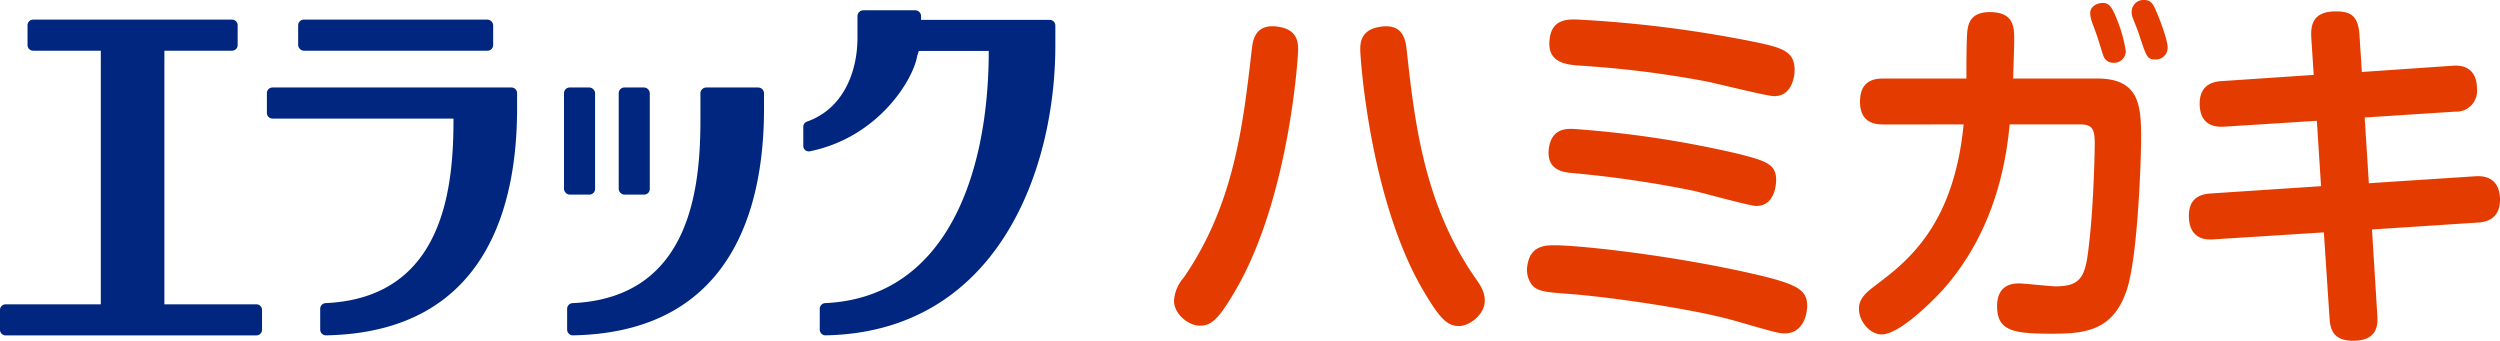
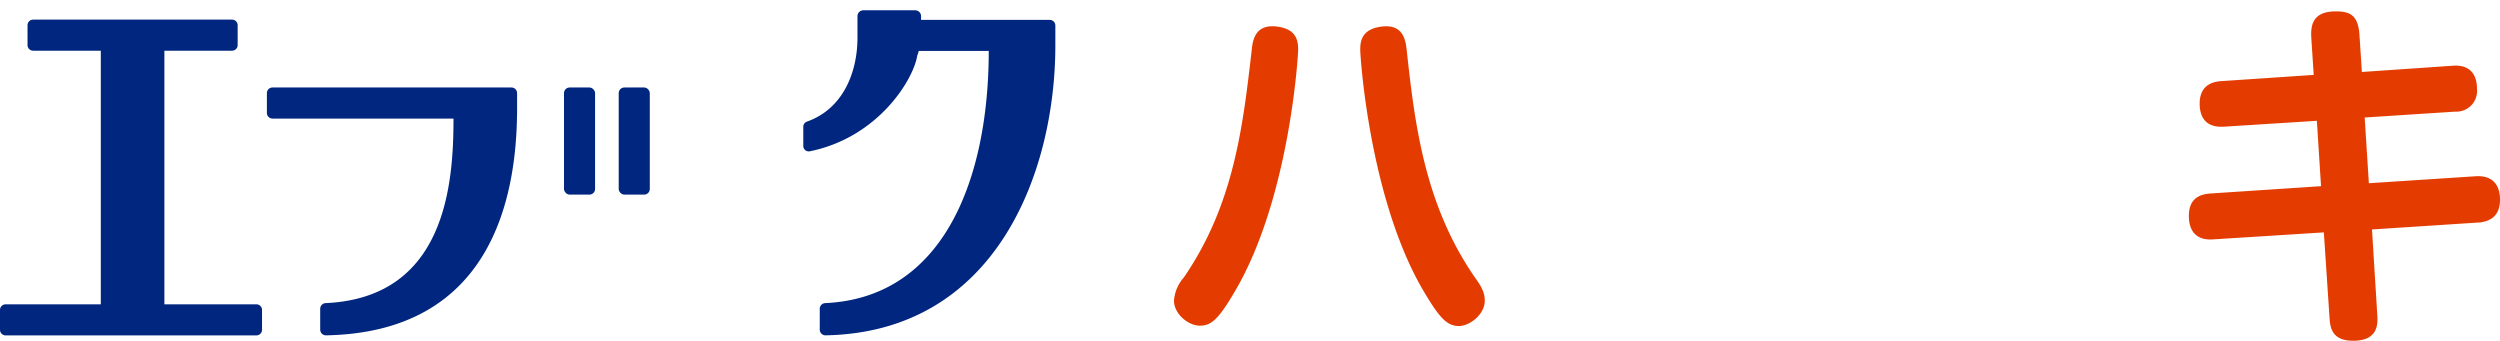
<svg xmlns="http://www.w3.org/2000/svg" width="428.064" height="58.341" viewBox="0 0 428.064 58.341">
  <g transform="translate(-248 -2980)">
    <g transform="translate(268.321 2717.791)">
      <path d="M23.583,314.317H7.826V270.891H19.411a.961.961,0,0,0,.961-.961v-3.4a.961.961,0,0,0-.961-.961H-14.647a.961.961,0,0,0-.961.961v3.4a.961.961,0,0,0,.961.961H-3.062v43.426h-16.3a.961.961,0,0,0-.961.961v3.4a.961.961,0,0,0,.961.961H23.583a.961.961,0,0,0,.961-.961v-3.4A.961.961,0,0,0,23.583,314.317Z" fill="#00267f" />
-       <rect width="33.392" height="5.322" rx="0.961" transform="translate(30.731 265.569)" fill="#00267f" />
      <path d="M67.257,277.19H26.34a.962.962,0,0,0-.962.961v3.4a.962.962,0,0,0,.962.961H57.33c0,11.243-1.347,30.668-21.907,31.6a.972.972,0,0,0-.917.977v3.559a.981.981,0,0,0,.993.981c28.565-.53,32.561-23.979,32.714-38.026,0-.018.006-.035.006-.053v-3.4A.962.962,0,0,0,67.257,277.19Z" fill="#00267f" />
      <path d="M159.421,265.613H137.388v-.634a1.009,1.009,0,0,0-1.009-1.009h-8.871a1.008,1.008,0,0,0-1.008,1.009v3.675c0,5.929-2.452,12.184-8.637,14.373a.94.94,0,0,0-.64.88v3.3a.933.933,0,0,0,1.128.906c11.732-2.386,17.755-12.309,18.386-16.394a5.614,5.614,0,0,0,.258-.786h11.984c-.01,21.465-7.455,42.244-28.021,43.178a.972.972,0,0,0-.917.977v3.559a.981.981,0,0,0,.993.981c29.167-.541,39.348-27.889,39.348-49.656v-3.4A.961.961,0,0,0,159.421,265.613Z" fill="#00267f" />
      <rect width="5.322" height="18.341" rx="0.961" transform="translate(76.249 277.19)" fill="#00267f" />
      <rect width="5.322" height="18.341" rx="0.961" transform="translate(85.618 277.19)" fill="#00267f" />
-       <path d="M109.491,277.19h-8.87a1.009,1.009,0,0,0-1.009,1.009v4.279c0,11.238-1.328,30.7-21.907,31.635a.972.972,0,0,0-.917.977v3.559a.981.981,0,0,0,.993.981c29.167-.541,32.719-24.98,32.719-38.9V278.2A1.009,1.009,0,0,0,109.491,277.19Z" fill="#00267f" />
      <path d="M201.956,270.757c0,.88-1.432,25.086-10.628,40.989-3.049,5.282-4.3,6.226-6.213,6.226-1.971,0-4.419-2.012-4.419-4.276a6.7,6.7,0,0,1,1.671-3.962c8.661-12.572,10.154-26.153,11.648-39.038.177-1.825.716-4.529,4.6-3.9C201.717,267.3,201.956,269.25,201.956,270.757Zm18.576-.061c1.375,12.51,2.987,26.466,11.706,39.038,1.074,1.511,1.671,2.517,1.671,3.962,0,2.391-2.626,4.337-4.419,4.337-2.09,0-3.4-1.445-6.271-6.349-9.076-15.715-10.631-39.795-10.631-40.927,0-1.193.061-3.458,3.406-3.959C219.874,266.167,220.352,269,220.532,270.7Z" fill="#e43c00" />
-       <path d="M245.816,304.2c4.122,0,20.6,1.7,35.417,5.217,6.452,1.572,7.884,2.578,7.884,5.221,0,.879-.42,4.651-3.823,4.651-1.074,0-1.493-.126-8.719-2.2-7.109-2.011-21.321-4.023-27.891-4.528-4.362-.313-5.794-.44-6.748-1.633a4.349,4.349,0,0,1-.72-3.331C241.7,304.391,244.084,304.2,245.816,304.2Zm3.045-19.93a178.538,178.538,0,0,1,28.727,4.341c4.542,1.193,6.213,1.695,6.213,4.463,0,.314-.058,4.4-3.4,4.4-1.136,0-9.2-2.264-10.932-2.639a189.823,189.823,0,0,0-20.782-3.018c-1.433-.126-4.42-.566-3.765-4.463C245.458,284.338,247.667,284.273,248.861,284.273Zm.6-18.733a207.913,207.913,0,0,1,31.176,3.959c4.419.944,6.328,1.636,6.328,4.716,0,.378-.119,4.463-3.522,4.463-1.136,0-9.677-2.135-11.529-2.513a174.68,174.68,0,0,0-21.5-2.7c-2.687-.188-5.974-.5-5.378-4.716C245.458,265.54,248.025,265.54,249.461,265.54Z" fill="#e43c00" />
-       <path d="M302.278,283.52c-1.132,0-4.119,0-4.119-3.9,0-3.962,2.926-3.962,4.119-3.962h14.1c0-2.138,0-5.53.12-7.668.119-1.76.6-3.71,3.883-3.71,4.181,0,4.181,2.642,4.181,4.777,0,1.2-.062,2.769-.181,6.6h14.454c7.345,0,7.464,4.907,7.464,10.564,0,2.011-.477,19.93-2.506,25.774-2.329,6.792-6.99,7.355-12.722,7.355-6.629,0-9.438-.44-9.438-4.712,0-3.144,1.913-3.9,3.7-3.9,1.016,0,5.377.5,6.332.5,4.658,0,5.135-2.012,5.735-7.42.835-7.355.955-16.534.955-16.722,0-2.513-.181-3.583-2.448-3.583H323.78c-.658,7.167-2.806,18.546-11.347,28.226-1.255,1.384-7.345,7.733-10.571,7.733-1.913,0-3.883-2.138-3.883-4.4,0-1.825,1.374-2.892,2.867-4.024,5.316-4.023,13.377-10.124,15.051-27.537Zm35.537-17.728a4.7,4.7,0,0,1-.239-1.319c0-1.385,1.494-1.763,2.152-1.763,1.132,0,1.613.753,2.506,3.018a24.654,24.654,0,0,1,1.436,5.22,2.015,2.015,0,0,1-2.152,2.012,1.78,1.78,0,0,1-1.732-1.323c-.177-.5-.836-2.7-1.016-3.2C338.65,268.053,337.934,266.167,337.815,265.792Zm6.987-.692a2.717,2.717,0,0,1-.12-1.006,2.028,2.028,0,0,1,2.152-1.885c1.255,0,1.613.815,2.448,2.891.419,1.067,1.555,4.024,1.555,5.282a2.029,2.029,0,0,1-2.152,2.012c-1.374,0-1.493-.505-2.806-4.464C345.76,267.487,344.921,265.475,344.8,265.1Z" fill="#e43c00" />
      <path d="M375.432,268.684c-.12-2.077.177-4.528,4.18-4.528,2.51,0,3.822.692,4.061,3.962l.419,6.414,15.587-1.071c2.567-.188,4.122,1.132,4.122,3.962a3.542,3.542,0,0,1-3.7,3.9l-15.528,1.006.716,11.253,18.276-1.194c3.045-.191,4.181,1.633,4.181,4.024,0,2.7-1.613,3.771-3.7,3.9L385.825,301.5l.893,14.4c.119,1.636.3,4.654-4.119,4.654-3.822,0-3.942-2.452-4.061-4.15L377.58,302,358.587,303.2c-2.864.187-4.119-1.446-4.119-4.024,0-2.891,1.732-3.71,3.7-3.836l18.931-1.255-.716-11.191L360.5,283.9c-2.925.188-4.18-1.384-4.18-3.962s1.493-3.71,3.7-3.836l15.825-1.067Z" fill="#e43c00" />
    </g>
  </g>
</svg>